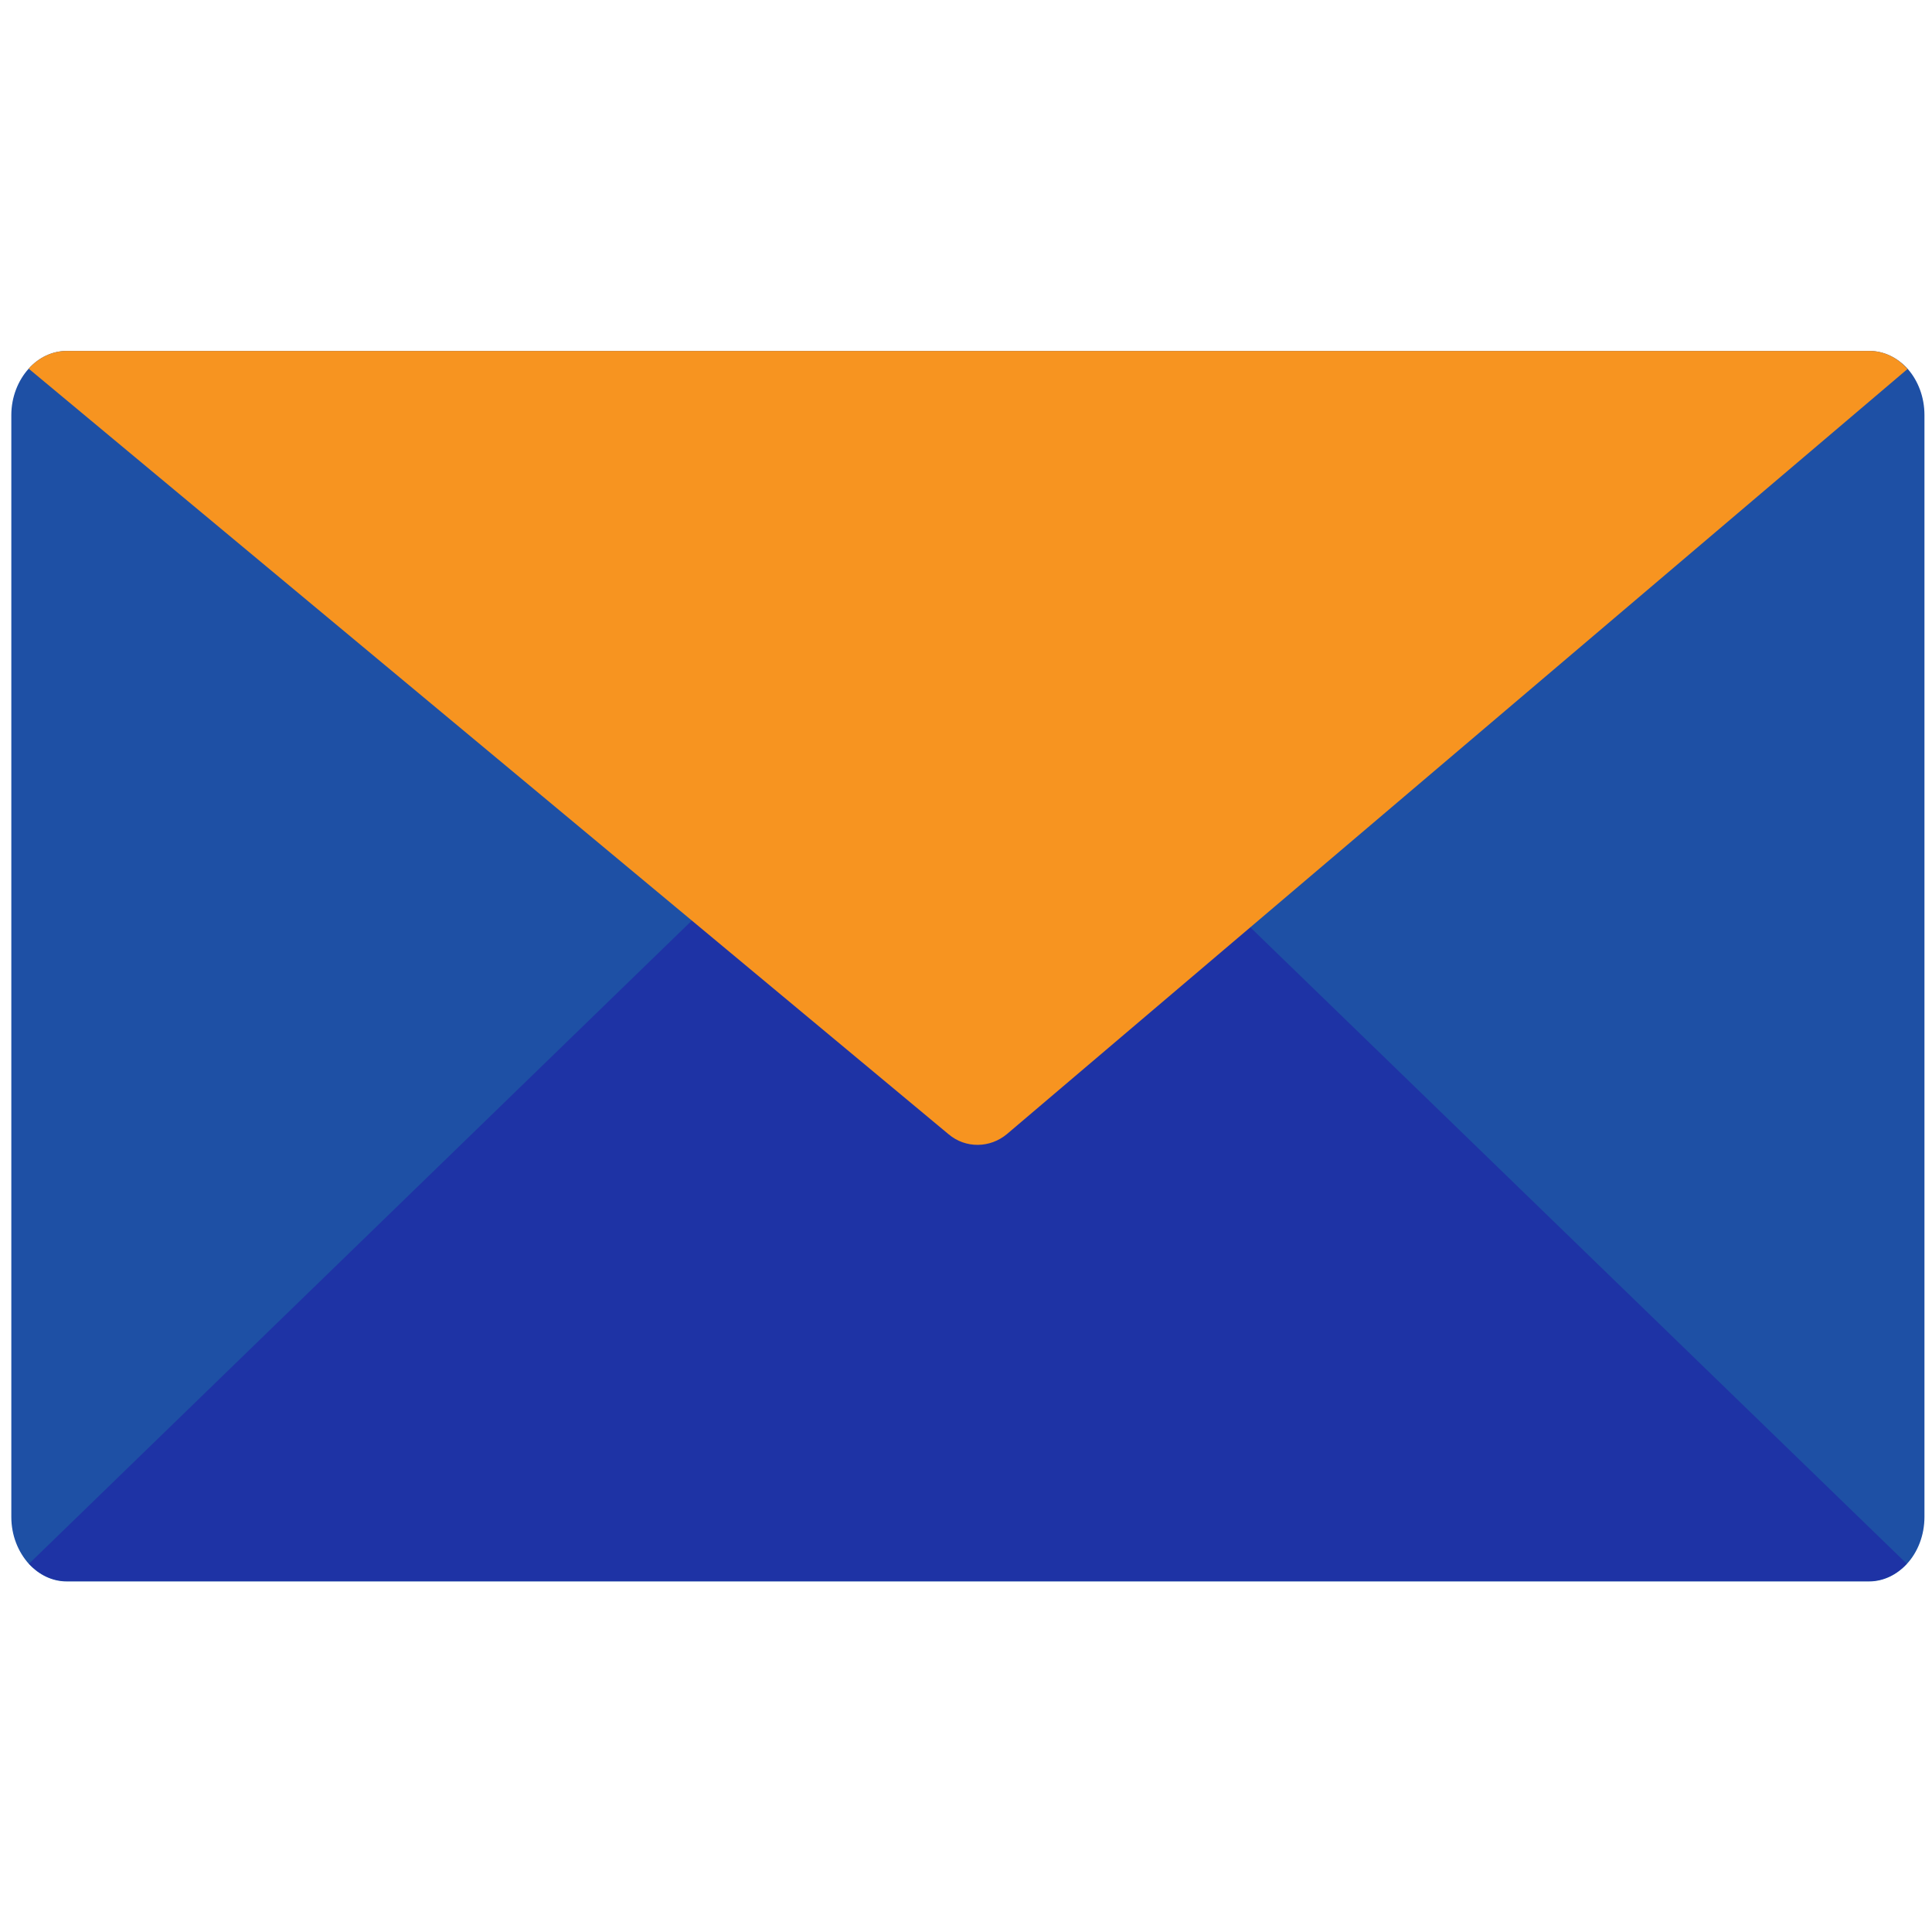
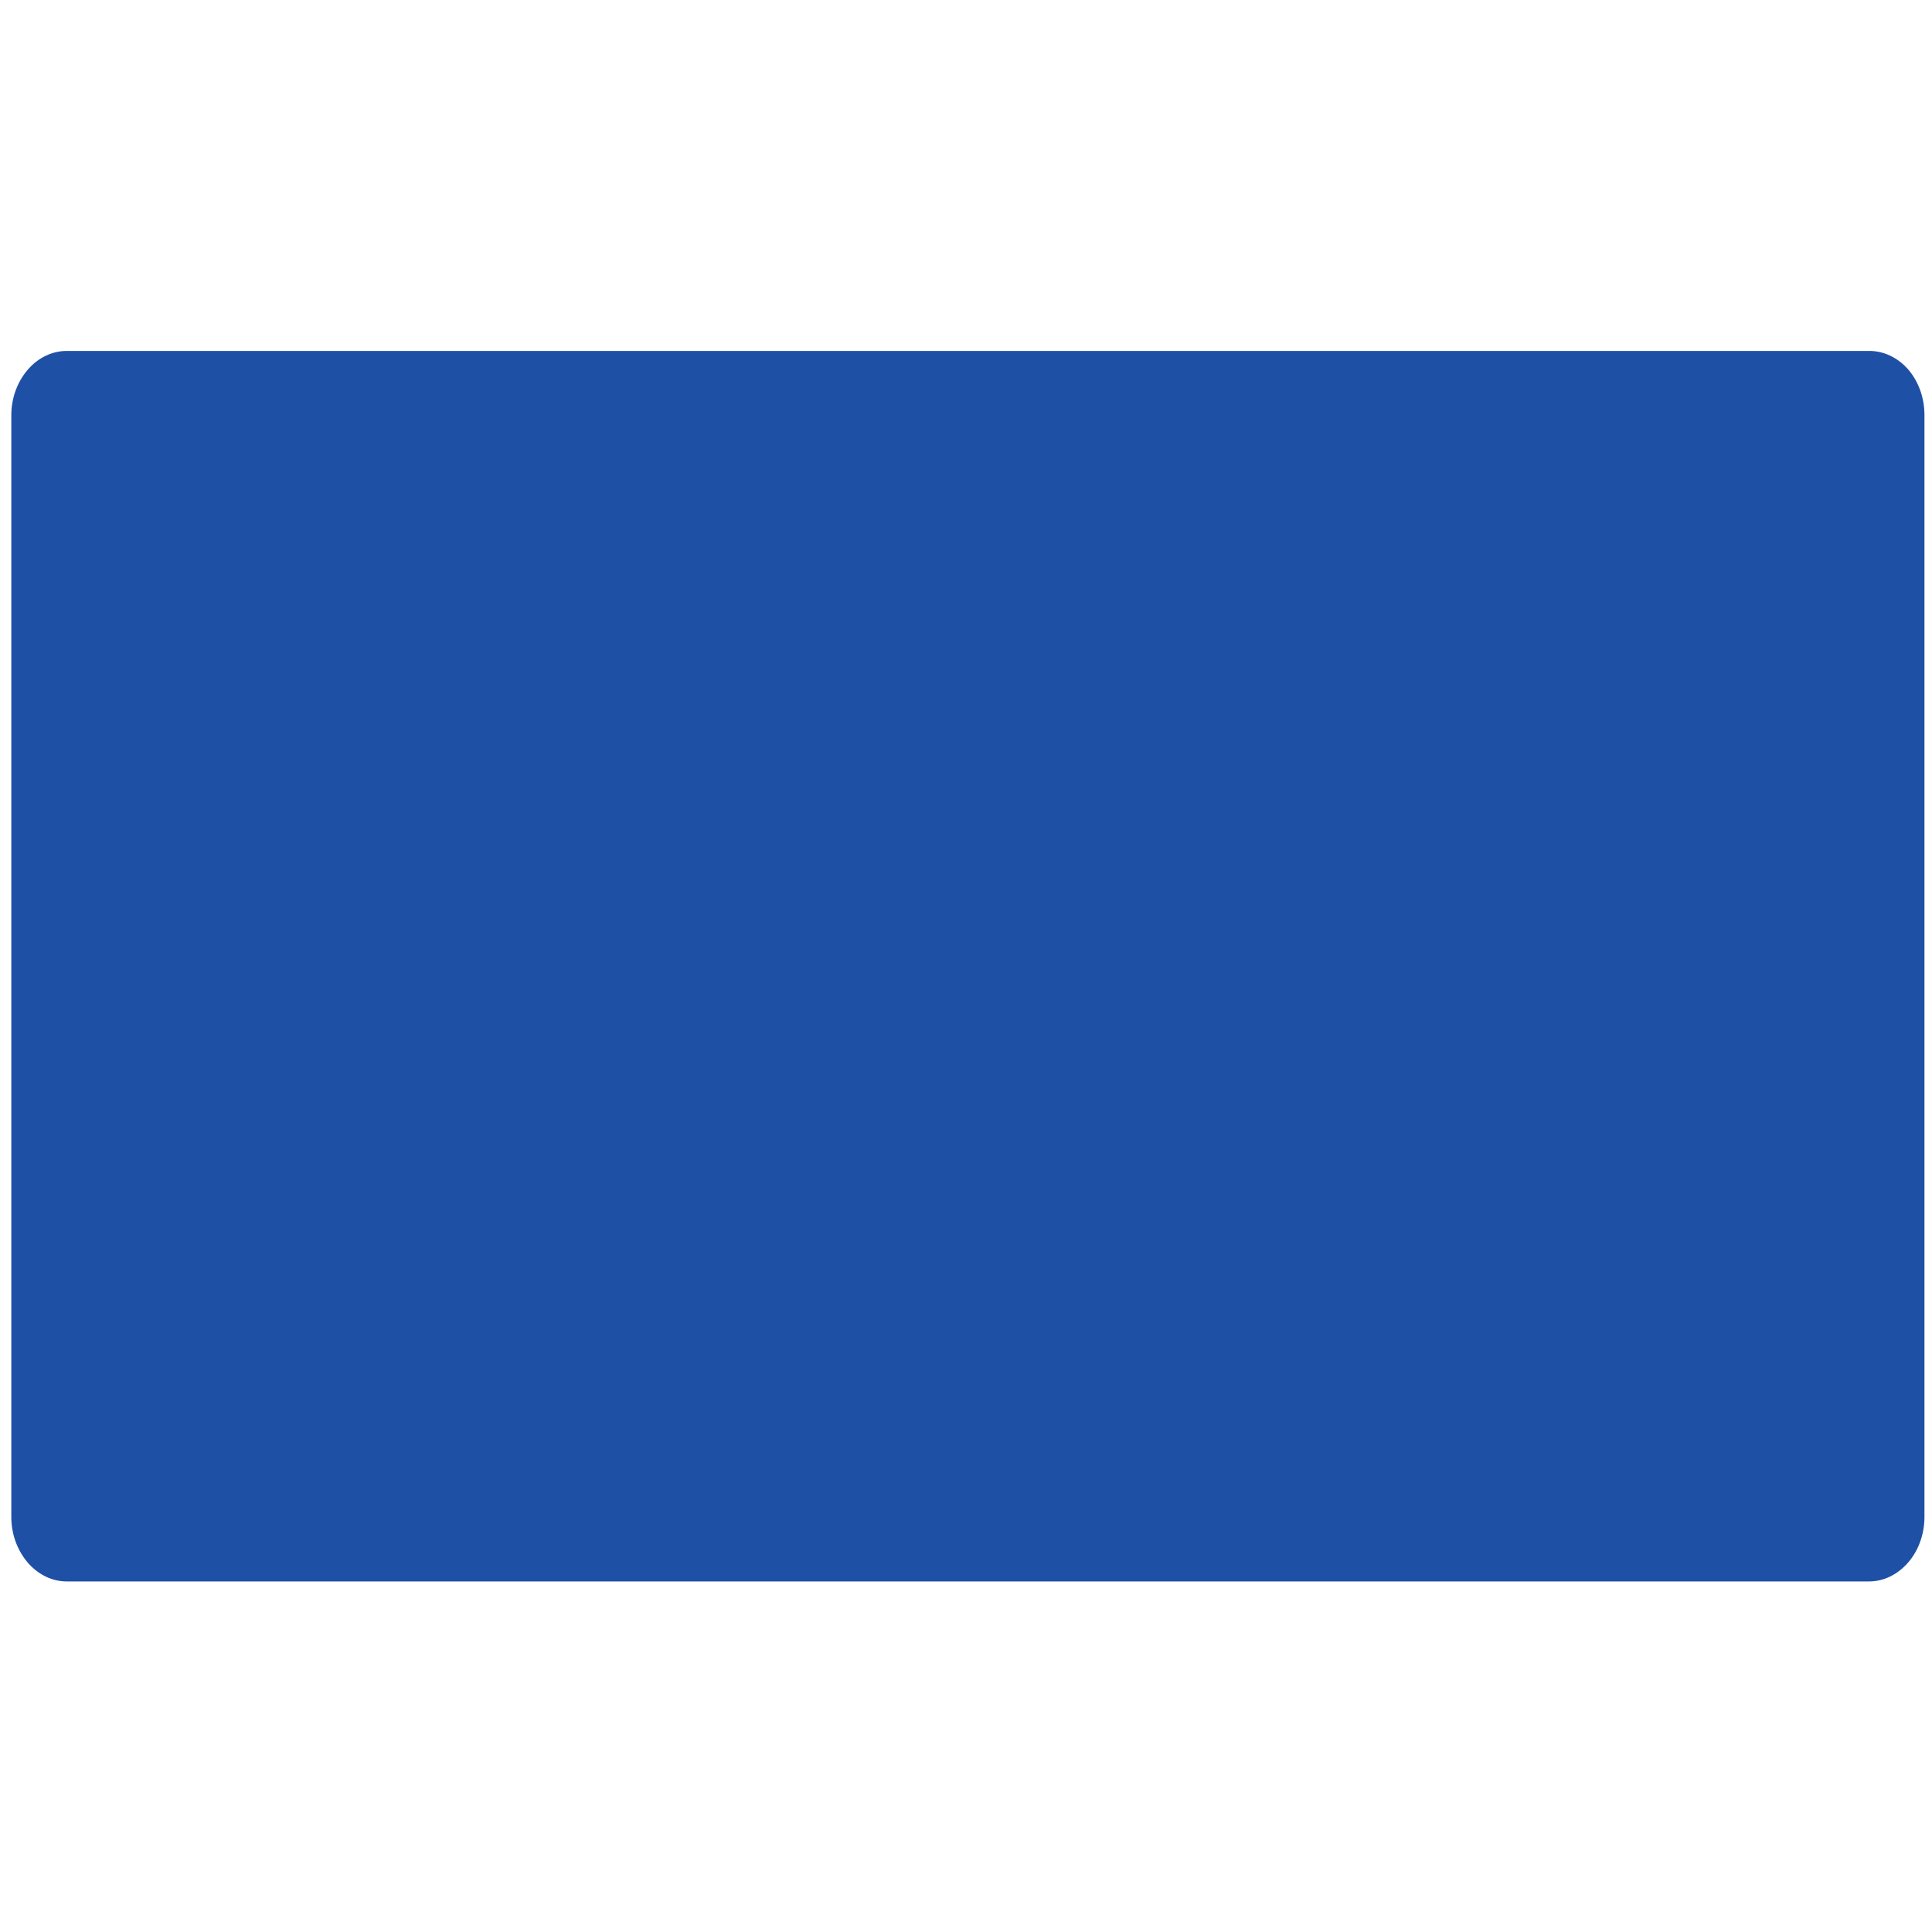
<svg xmlns="http://www.w3.org/2000/svg" version="1.1" id="Layer_1" x="0px" y="0px" viewBox="0 0 512 512" overflow="visible" xml:space="preserve">
  <g>
    <path fill="#1E50A5" d="M510,110V402c0,4.9-1.8,9.4-4.7,12.5c-2.6,2.8-6.1,4.6-10,4.6H17.7c-3.8,0-7.3-1.7-10-4.6   C4.8,411.3,3,406.9,3,402V110c0-4.8,1.8-9.2,4.6-12.3c2.6-2.9,6.2-4.7,10.1-4.7h477.7c3.9,0,7.5,1.8,10.2,4.8   C508.3,100.9,510,105.2,510,110L510,110z M510,110" />
-     <path fill="#1E33A5" d="M505.3,414.4c-2.6,2.8-6.1,4.6-10,4.6H17.7c-3.8,0-7.3-1.7-10-4.6L183.3,244l64.7-62.8   c4.7-4.6,12.1-4.6,16.8,0l66.5,64.5L505.3,414.4z M505.3,414.4" />
-     <path fill="#F79420" d="M505.5,97.8L331.4,245.7l-64.5,54.8c-4.5,3.8-11,3.9-15.5,0.1l-68-56.6L7.6,97.7c2.6-2.9,6.2-4.7,10.1-4.7   h477.7C499.3,93,502.9,94.8,505.5,97.8L505.5,97.8z M505.5,97.8" />
  </g>
</svg>